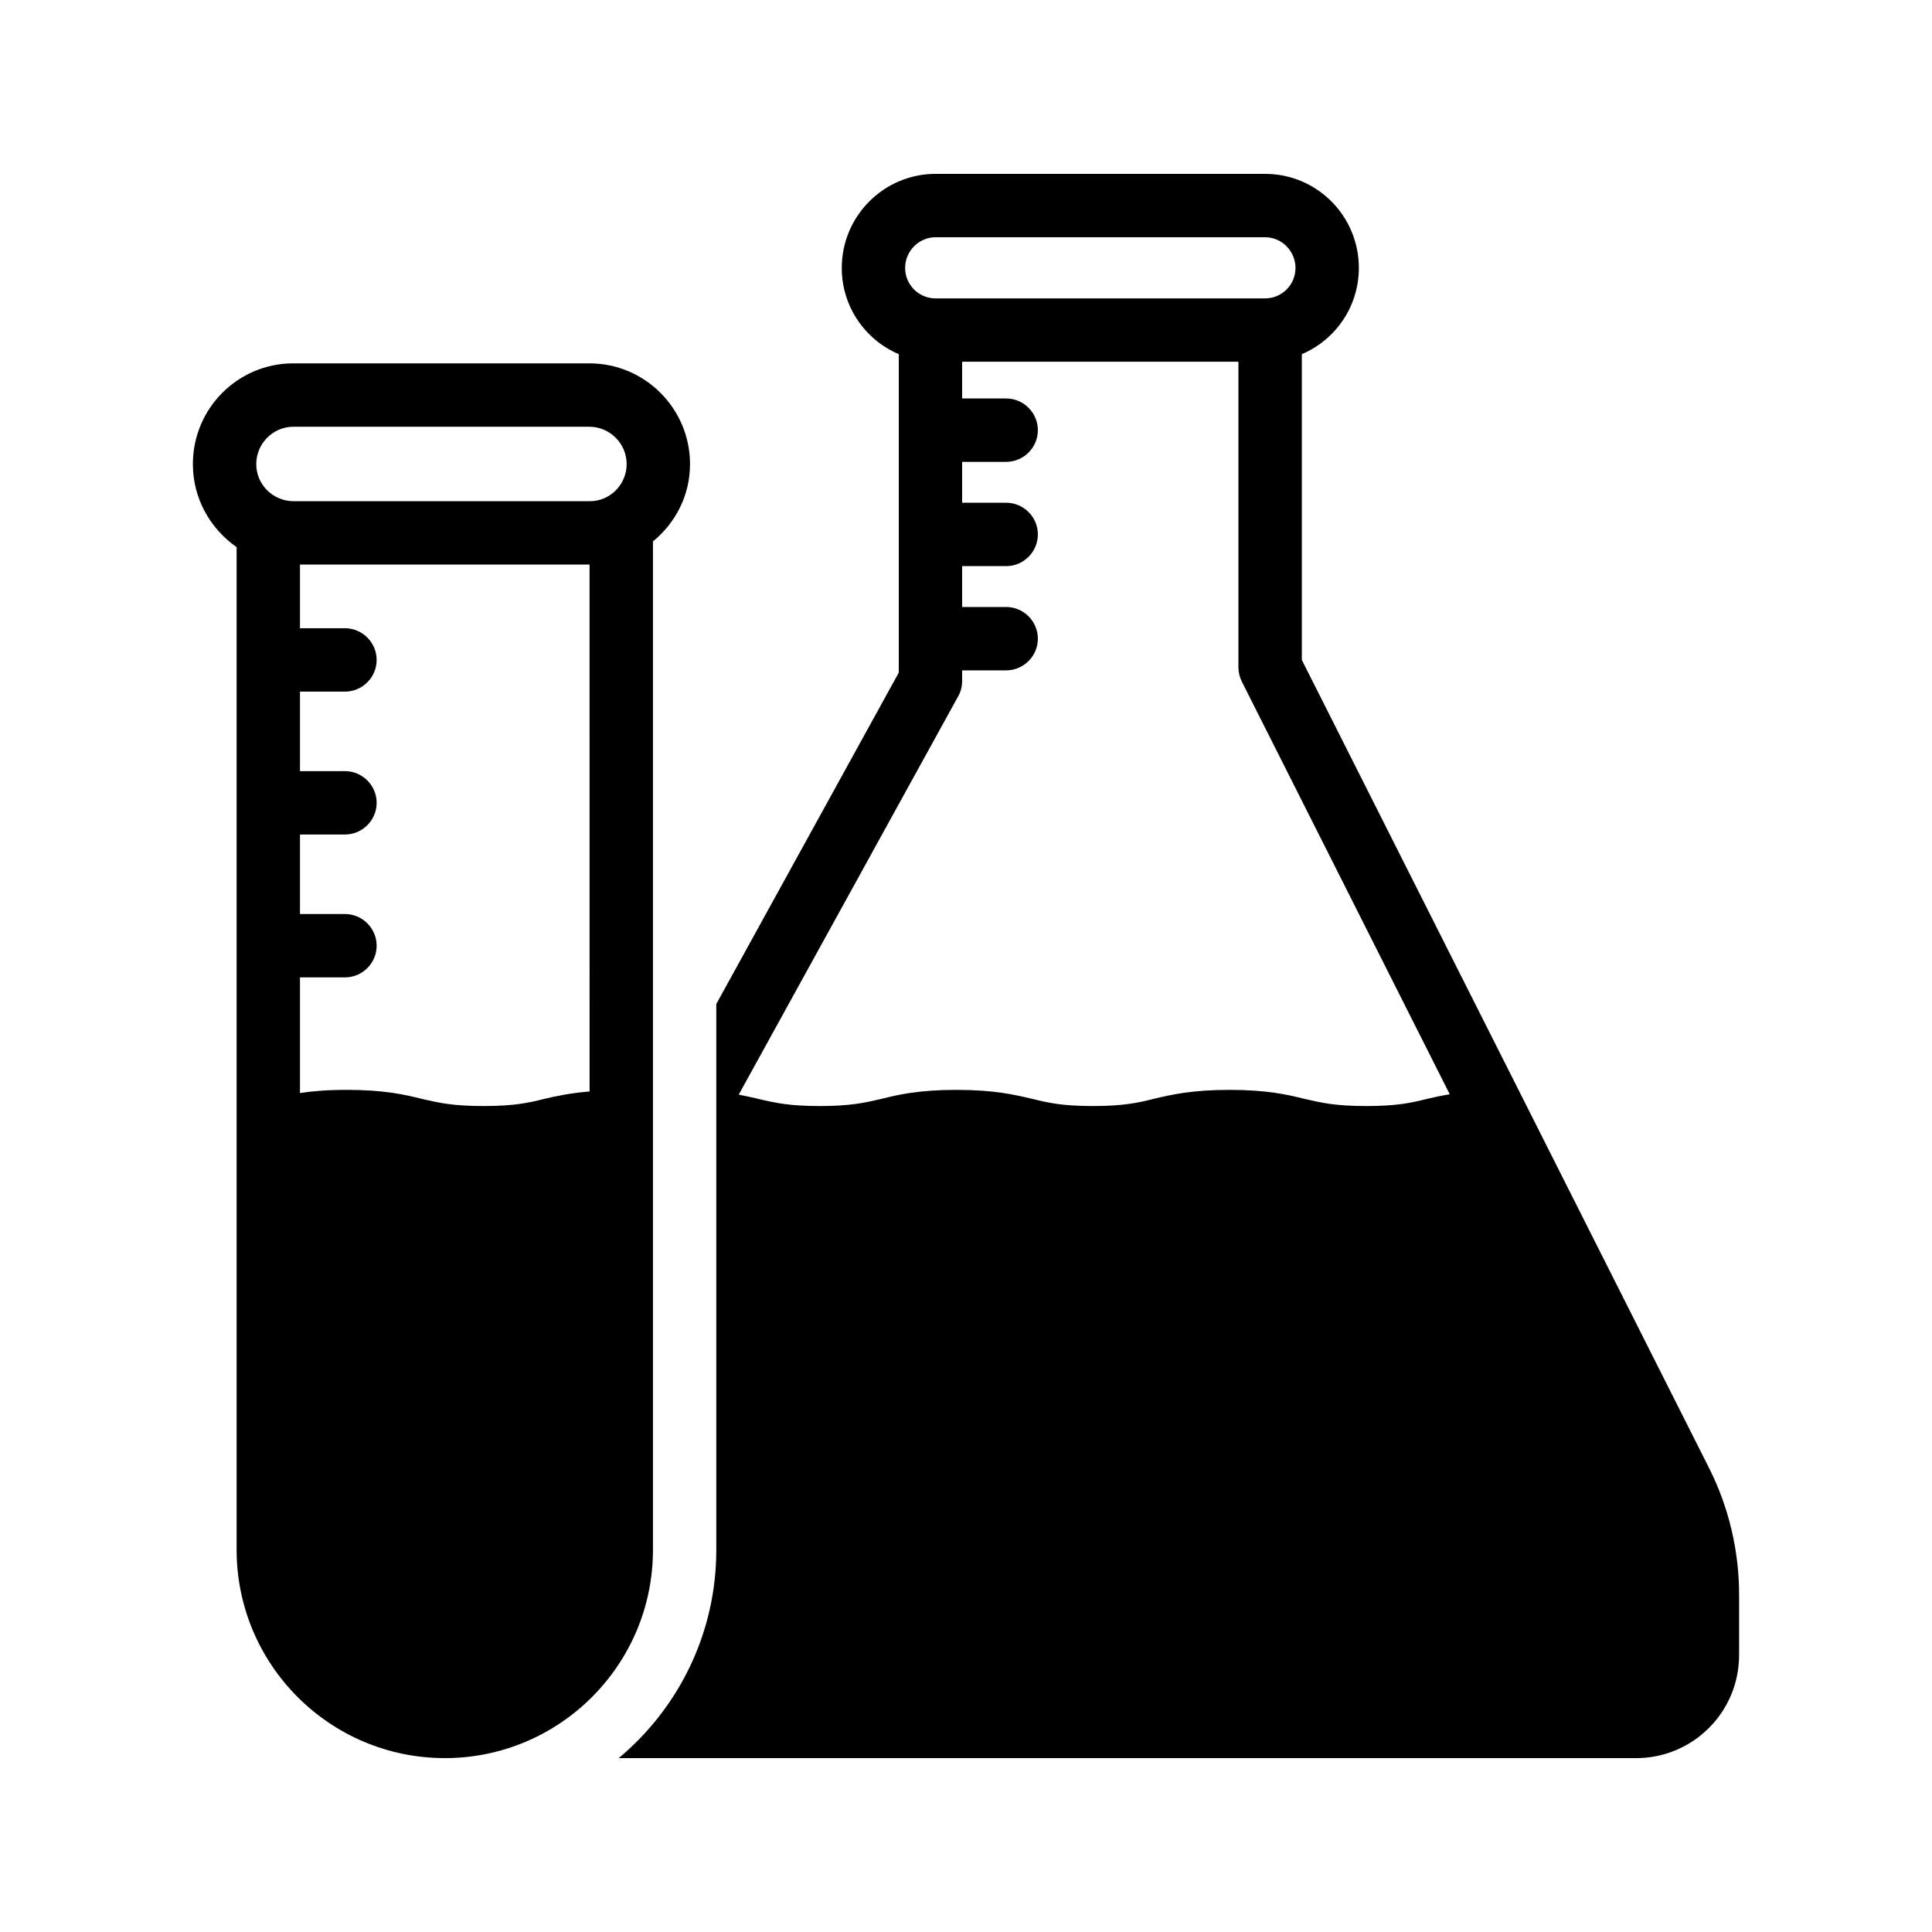
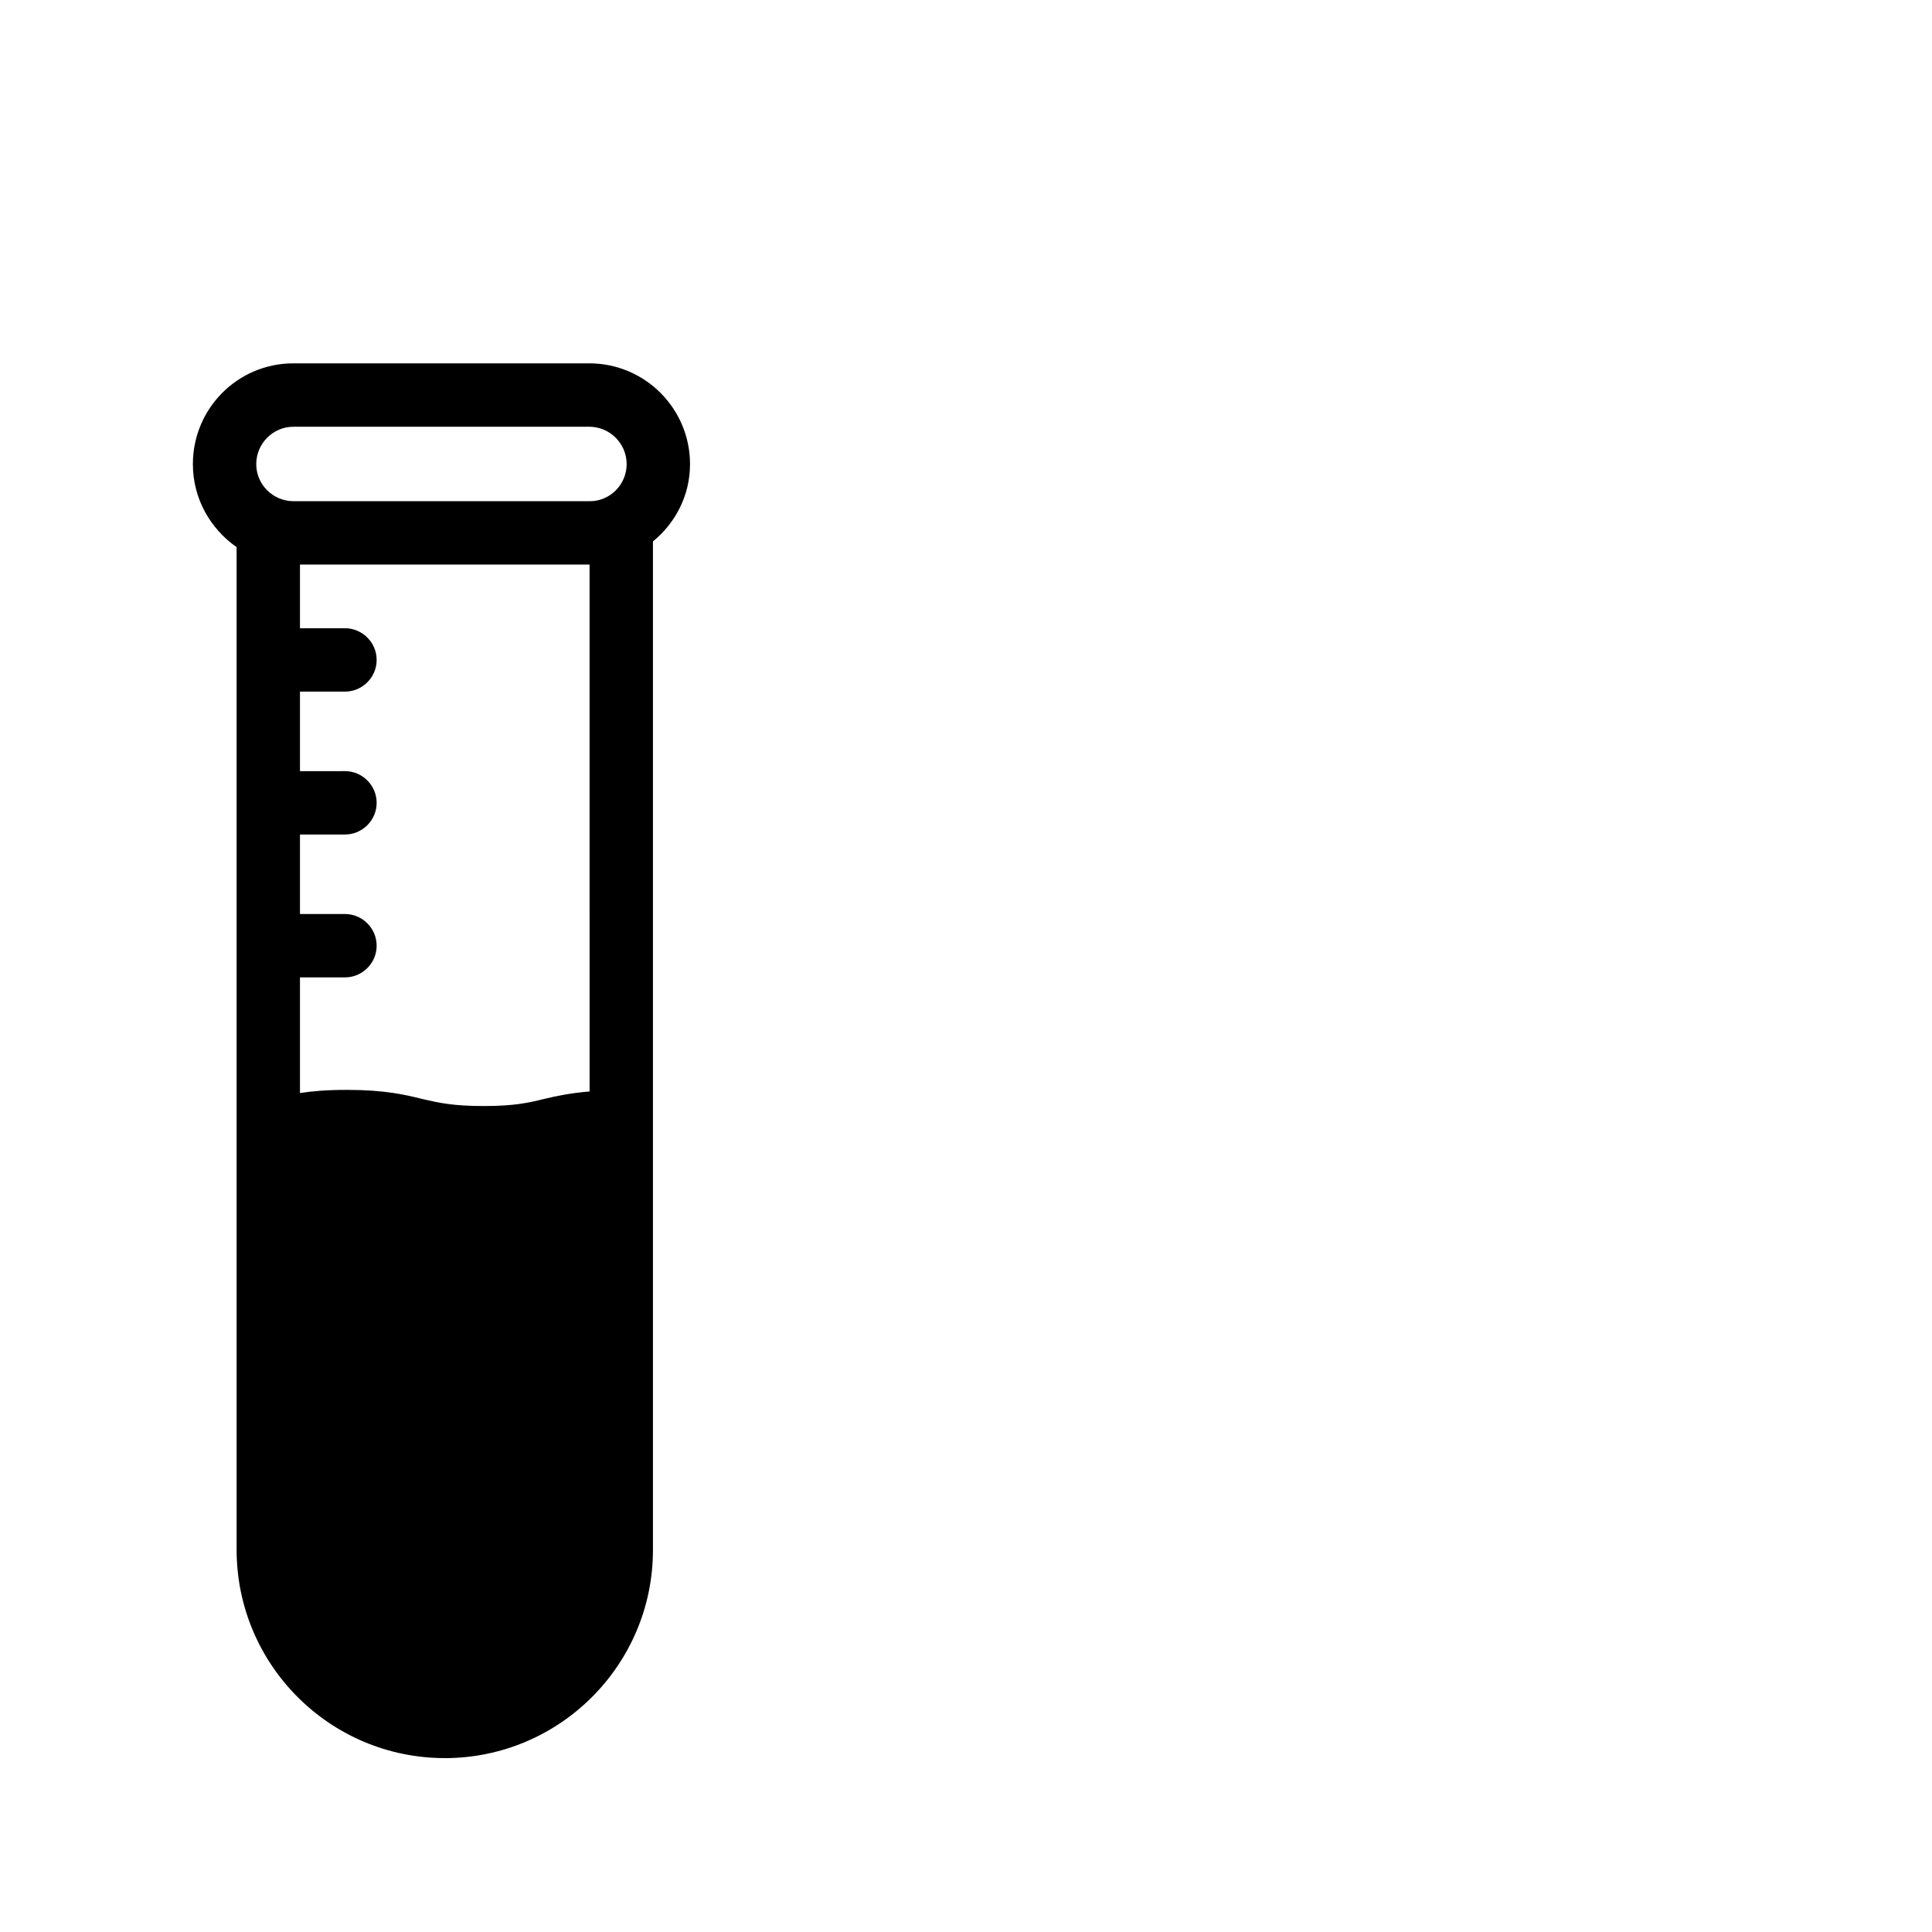
<svg xmlns="http://www.w3.org/2000/svg" fill="#000000" width="800px" height="800px" version="1.1" viewBox="144 144 512 512">
  <g>
-     <path d="m604.88 582.63v-16.039c0-11.672-2.769-23.344-8.062-33.754l-107.82-213.95v-81.031c8.902-3.777 15.113-12.594 15.113-22.84 0.004-13.77-11.082-24.938-24.852-24.938h-87.328c-13.688 0-24.855 11.168-24.855 24.938 0 10.242 6.215 19.062 15.113 22.84v84.387l-48.363 87.832v144.68c0 22.168-10.078 41.984-25.863 55.168h269.62c15.031 0 27.293-12.176 27.293-27.289zm-212.95-375.76h87.328c4.449 0 8.062 3.695 8.062 8.145s-3.609 8.062-8.062 8.062h-87.328c-4.449 0-8.062-3.609-8.062-8.062 0-4.449 3.613-8.145 8.062-8.145zm130.4 228.31c-4.367 1.09-8.145 1.93-16.207 1.93-8.145 0-11.84-0.84-16.207-1.848-4.703-1.176-10.078-2.434-20.07-2.434-9.992 0-15.367 1.258-19.984 2.352-4.367 1.09-8.145 1.93-16.207 1.93-8.145 0-11.84-0.84-16.207-1.93-4.703-1.09-9.992-2.352-19.984-2.352-10.078 0-15.367 1.258-20.07 2.434-4.367 1.008-8.145 1.848-16.121 1.848-8.062 0-11.84-0.84-16.121-1.848-1.594-0.418-3.441-0.754-5.375-1.176l58.191-105.63c0.672-1.176 1.008-2.602 1.008-4.031v-2.769h11.672c4.617 0 8.398-3.777 8.398-8.398 0-4.617-3.777-8.398-8.398-8.398h-11.672v-10.832h11.672c4.617 0 8.398-3.777 8.398-8.398 0-4.617-3.777-8.398-8.398-8.398h-11.672v-10.832h11.672c4.617 0 8.398-3.777 8.398-8.398 0-4.617-3.777-8.398-8.398-8.398h-11.672v-9.742h73.219v81.031c0 1.258 0.336 2.602 0.922 3.777l55.082 109.33c-2.172 0.348-4.102 0.77-5.867 1.188z" />
    <path d="m261.87 609.92c30.398 0 55.168-24.688 55.168-55.168v-267.27c5.961-4.871 9.824-12.176 9.824-20.488 0-14.695-11.922-26.703-26.703-26.703h-78.426c-14.695 0-26.617 11.922-26.617 26.703 0 9.152 4.617 17.129 11.586 22v29.809 0.082 0.082 37.703 0.082 0.082 37.617 0.082 0.082 160.04c0 30.578 24.77 55.262 55.168 55.262zm38.375-176.67c-5.039 0.418-8.648 1.176-11.84 1.93-4.367 1.09-8.145 1.93-16.207 1.93-8.145 0-11.84-0.84-16.207-1.848-4.703-1.176-10.078-2.434-20.07-2.434-5.289 0-9.238 0.336-12.426 0.84v-30.648h11.922c4.617 0 8.398-3.777 8.398-8.398 0-4.617-3.777-8.398-8.398-8.398l-11.922 0.004v-21.074h11.922c4.617 0 8.398-3.777 8.398-8.398 0-4.617-3.777-8.398-8.398-8.398l-11.922 0.004v-21.074h11.922c4.617 0 8.398-3.777 8.398-8.398 0-4.617-3.777-8.398-8.398-8.398h-11.922v-16.879h76.664 0.082zm-78.512-176.16h78.426c5.457 0 9.91 4.449 9.91 9.91 0 5.375-4.367 9.824-9.742 9.824l-78.68-0.004c-5.371-0.082-9.738-4.449-9.738-9.824 0-5.457 4.449-9.906 9.824-9.906z" />
  </g>
</svg>